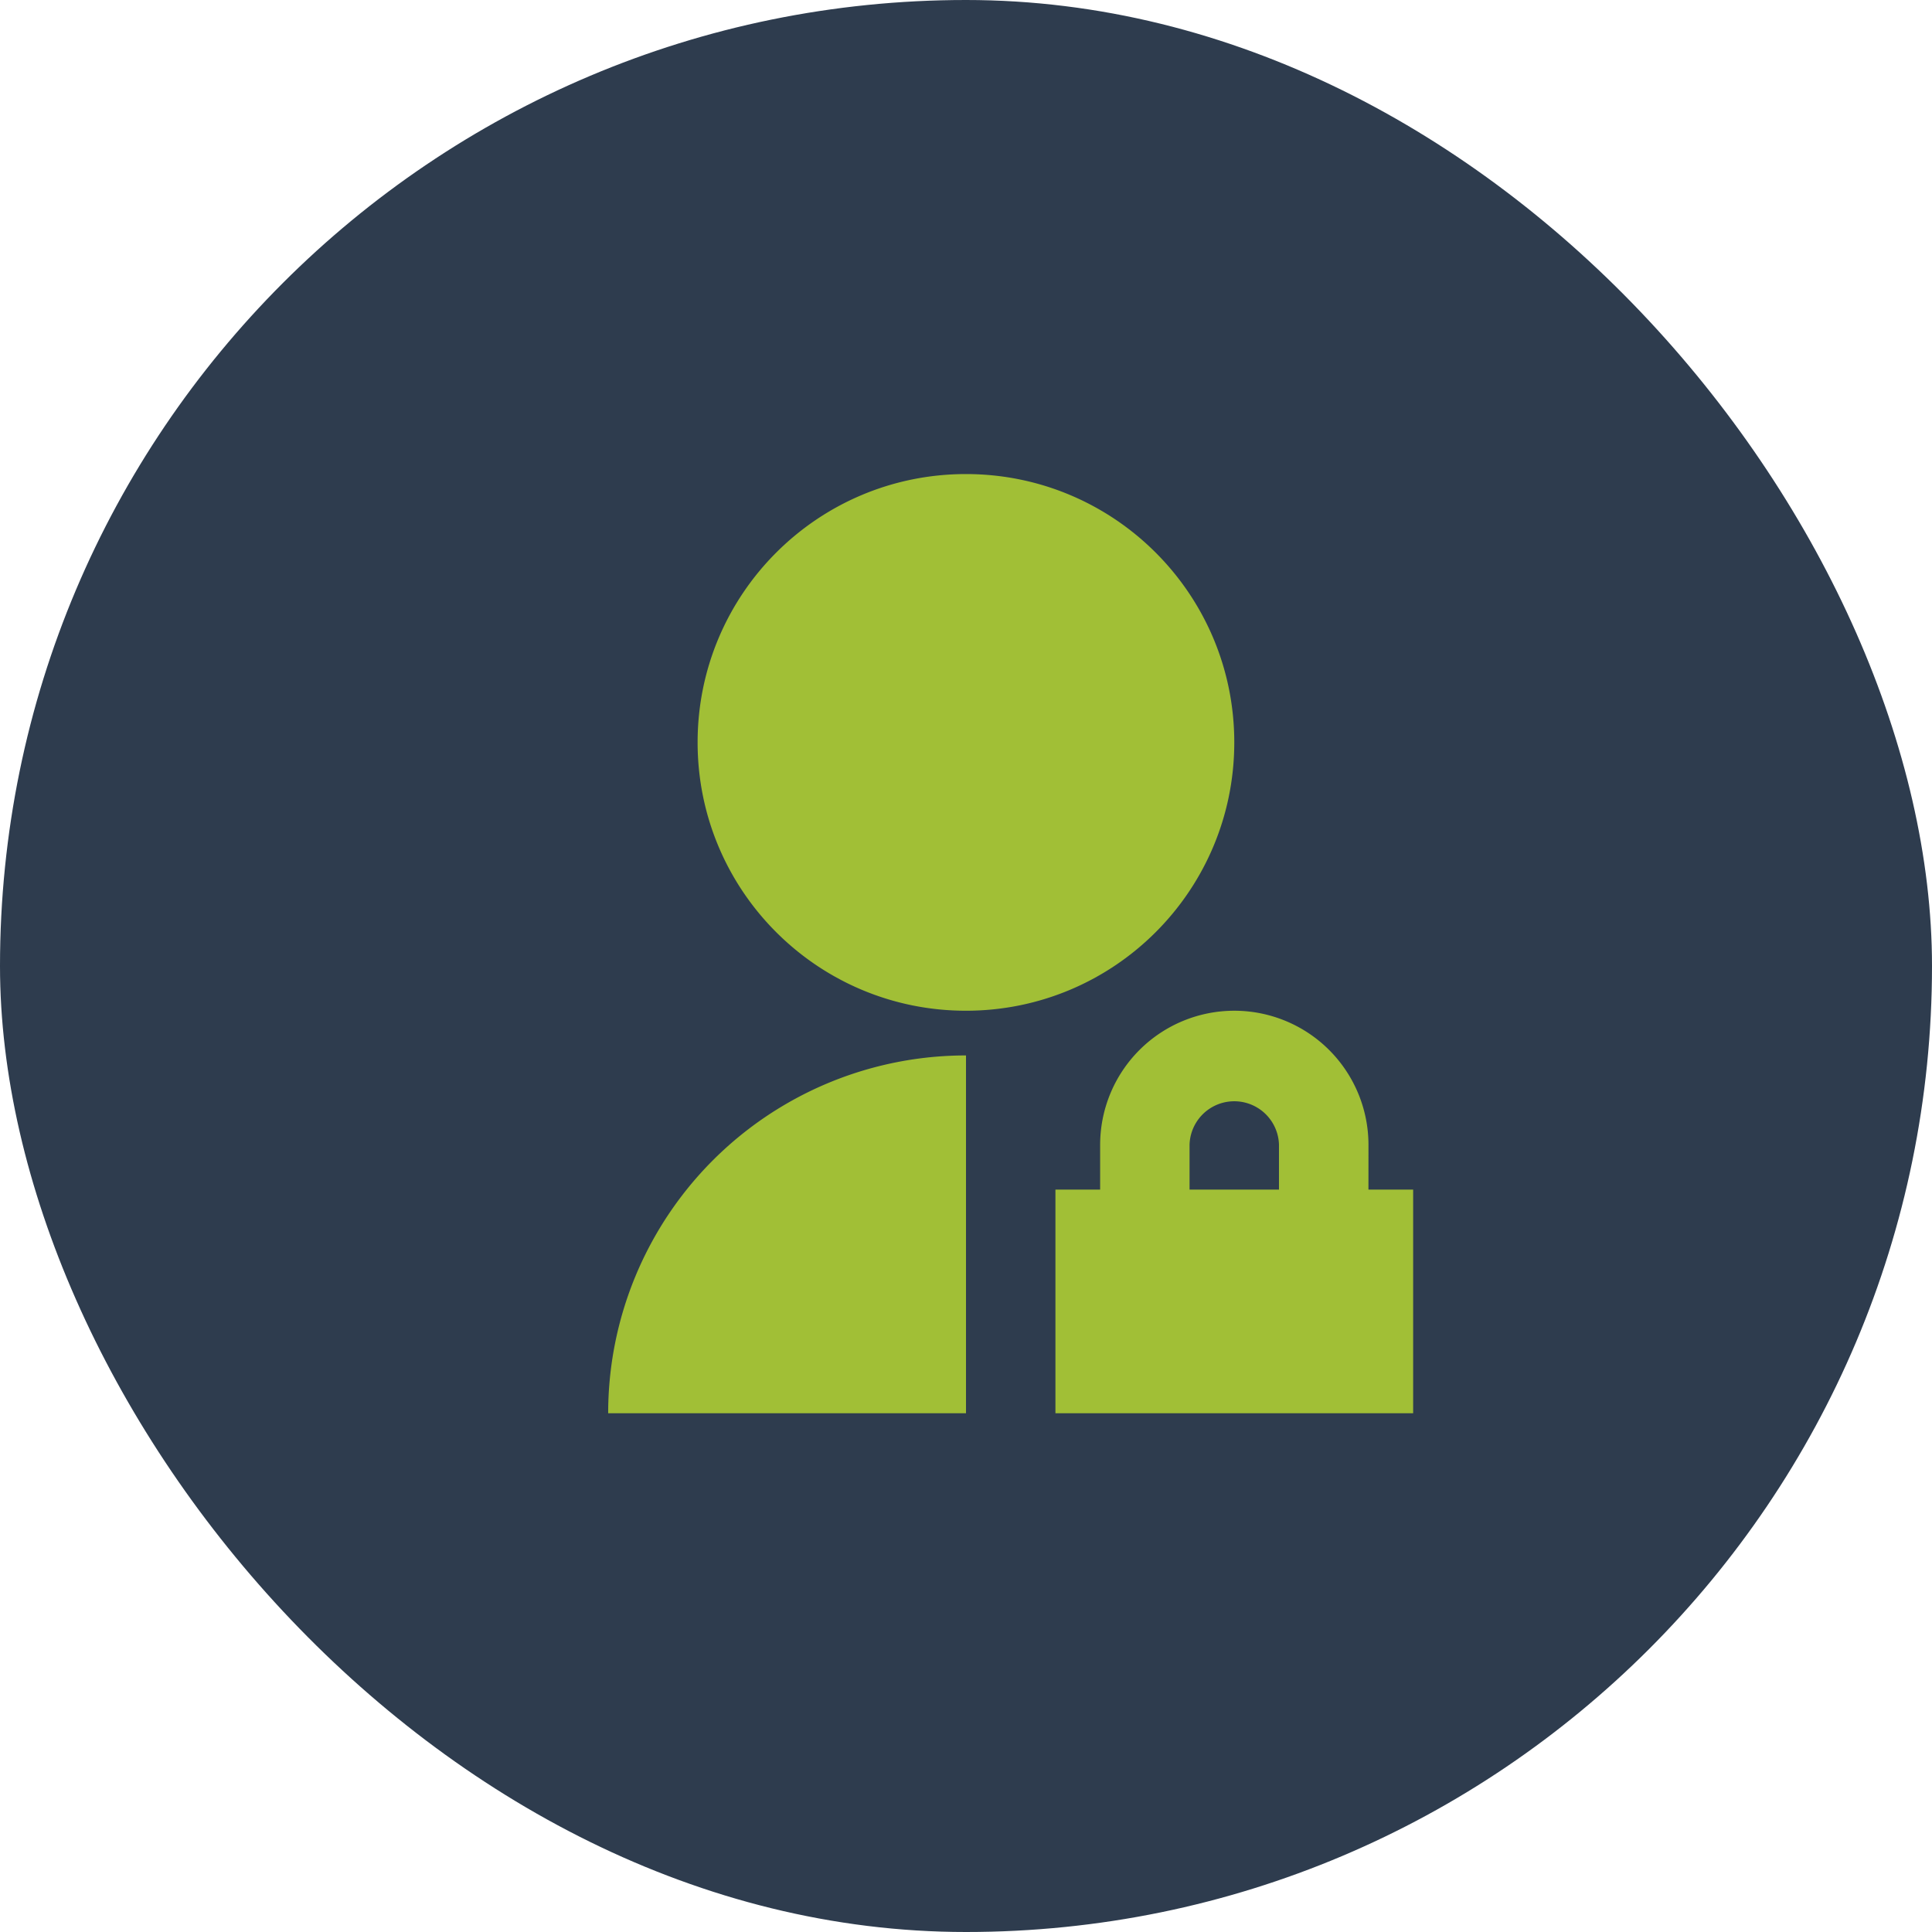
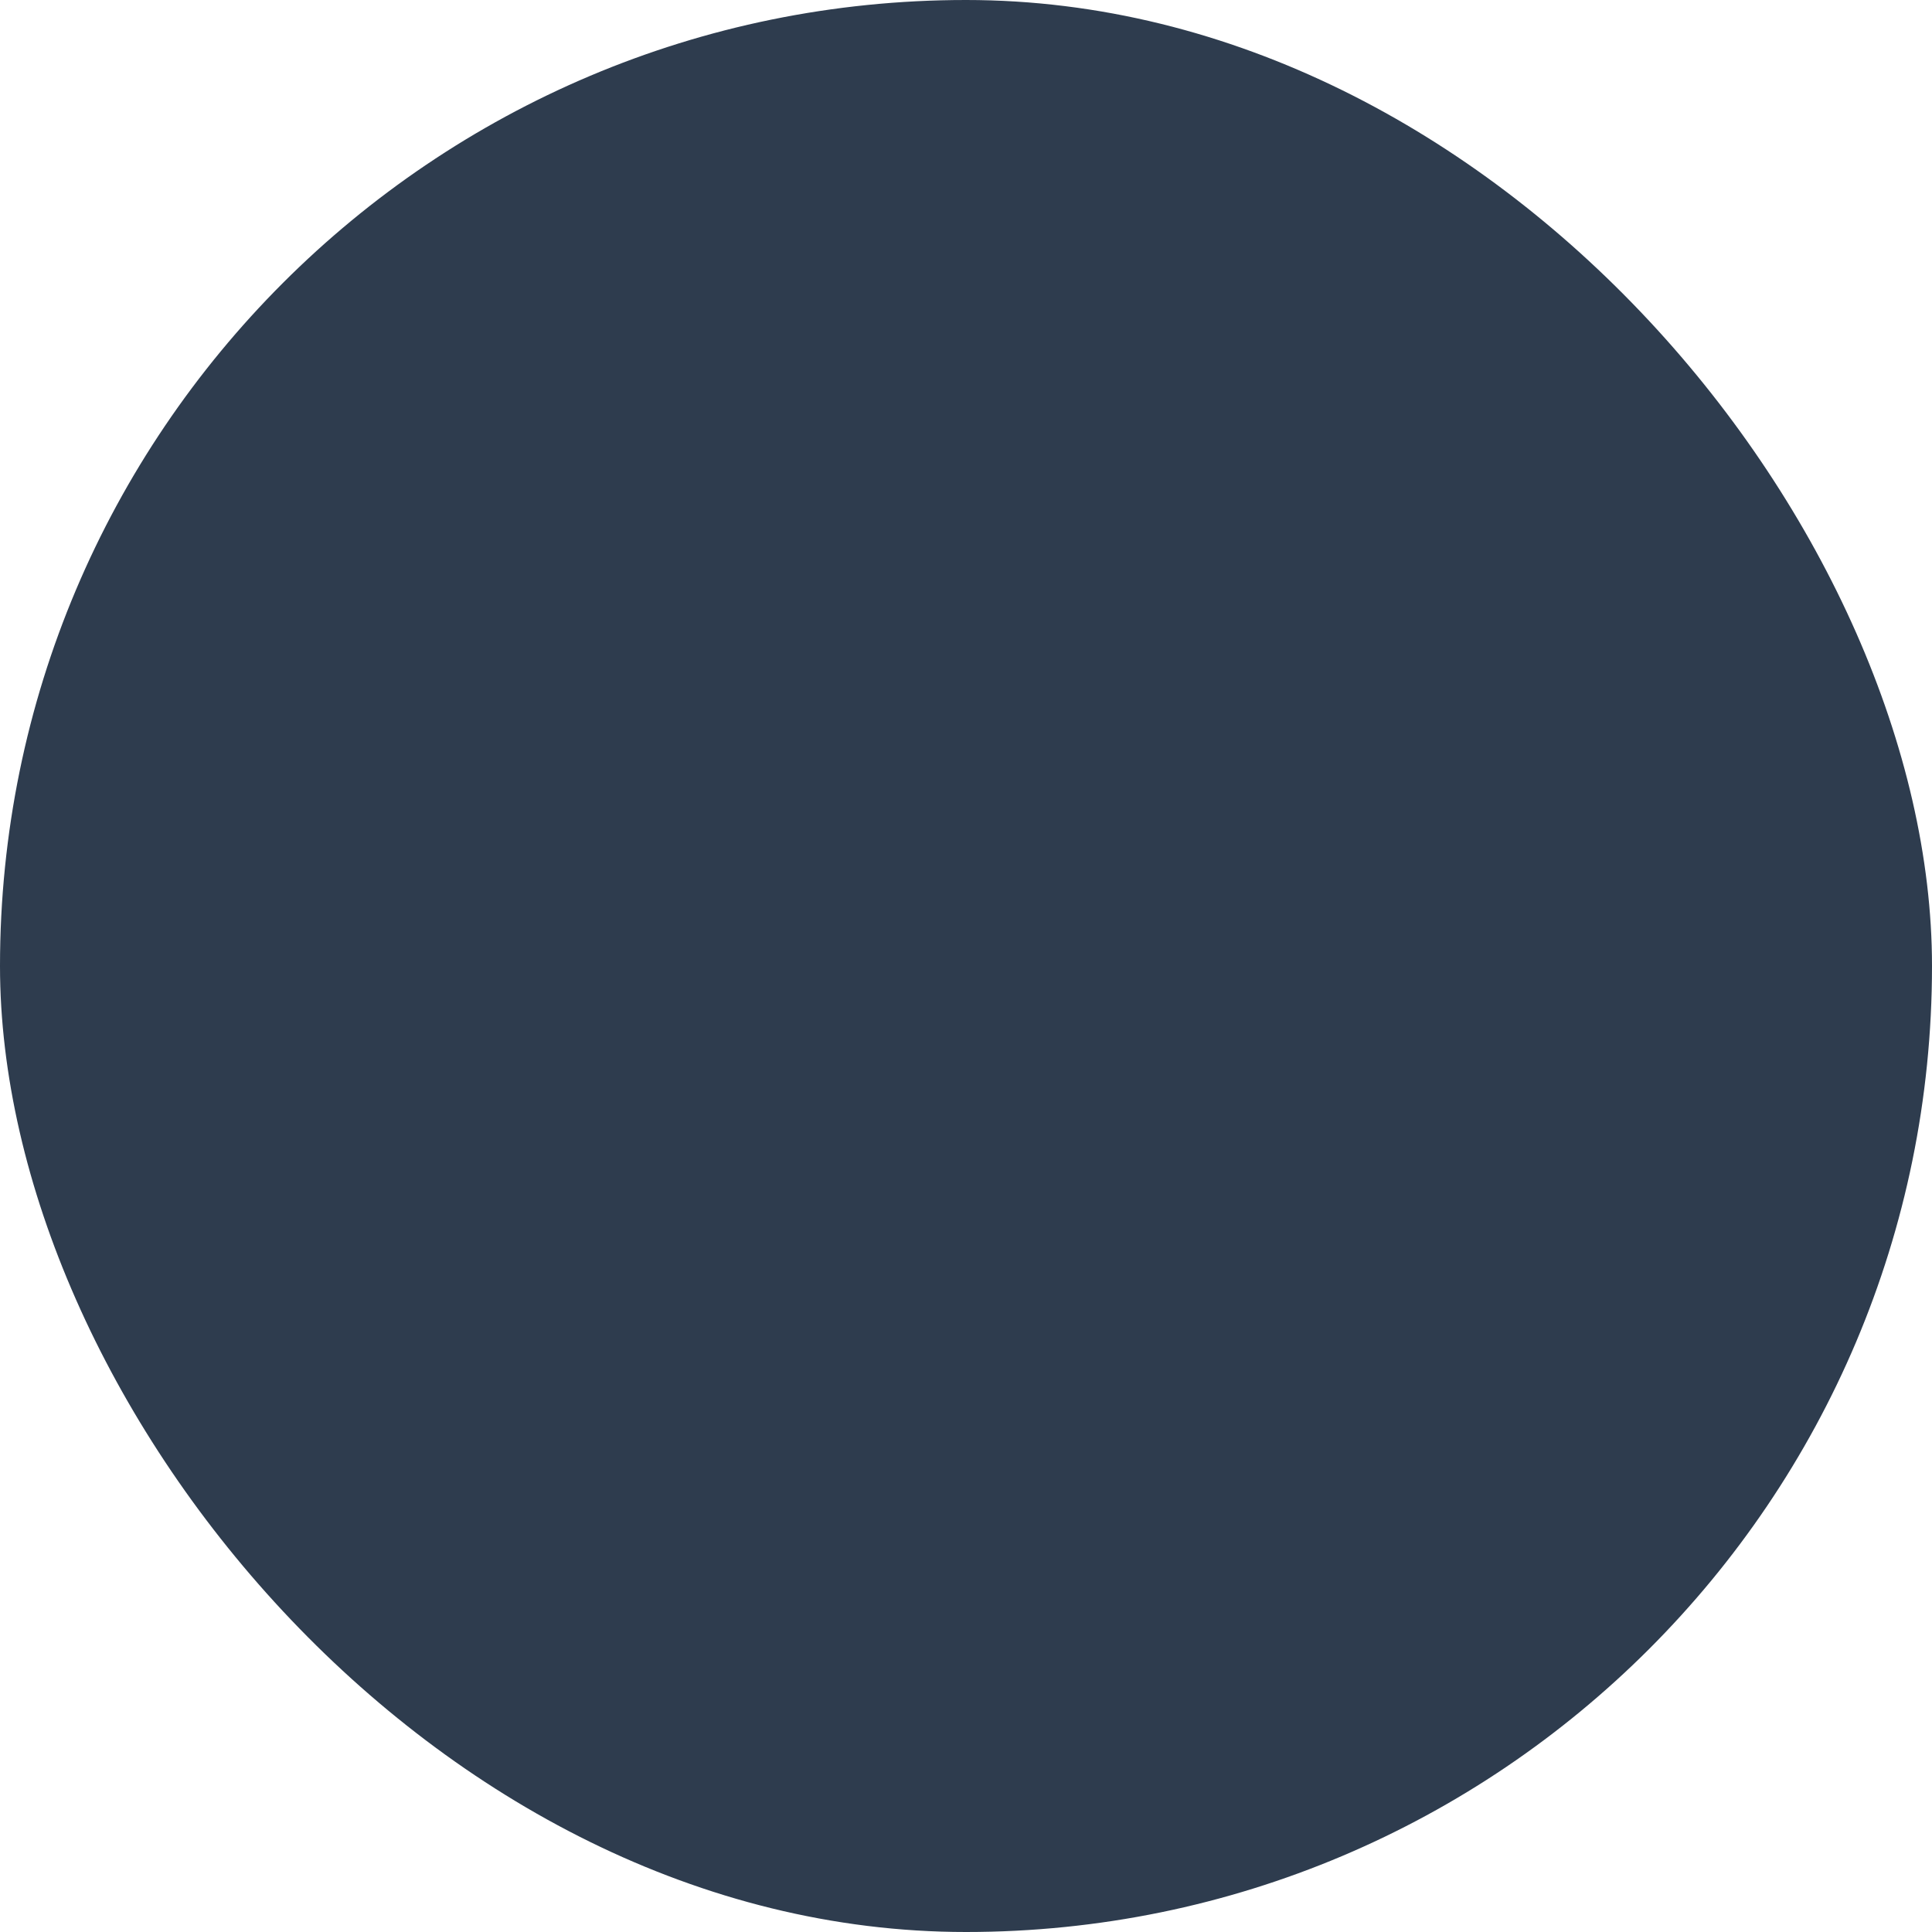
<svg xmlns="http://www.w3.org/2000/svg" width="72" height="72" fill="none">
  <rect width="72" height="72" fill="#2E3C4E" rx="36" />
-   <path fill="#A1BF36" d="M36 39.333v13.334H22.665a13.333 13.333 0 0 1 13.333-13.334m0-1.666c-5.526 0-10-4.475-10-10s4.474-10 10-10c5.524 0 10 4.475 10 10s-4.476 10-10 10m15 6.666h1.666v8.334H39.333v-8.334h1.666v-1.666a5 5 0 0 1 10 0zm-3.334 0v-1.666a1.667 1.667 0 0 0-3.333 0v1.666z" />
</svg>